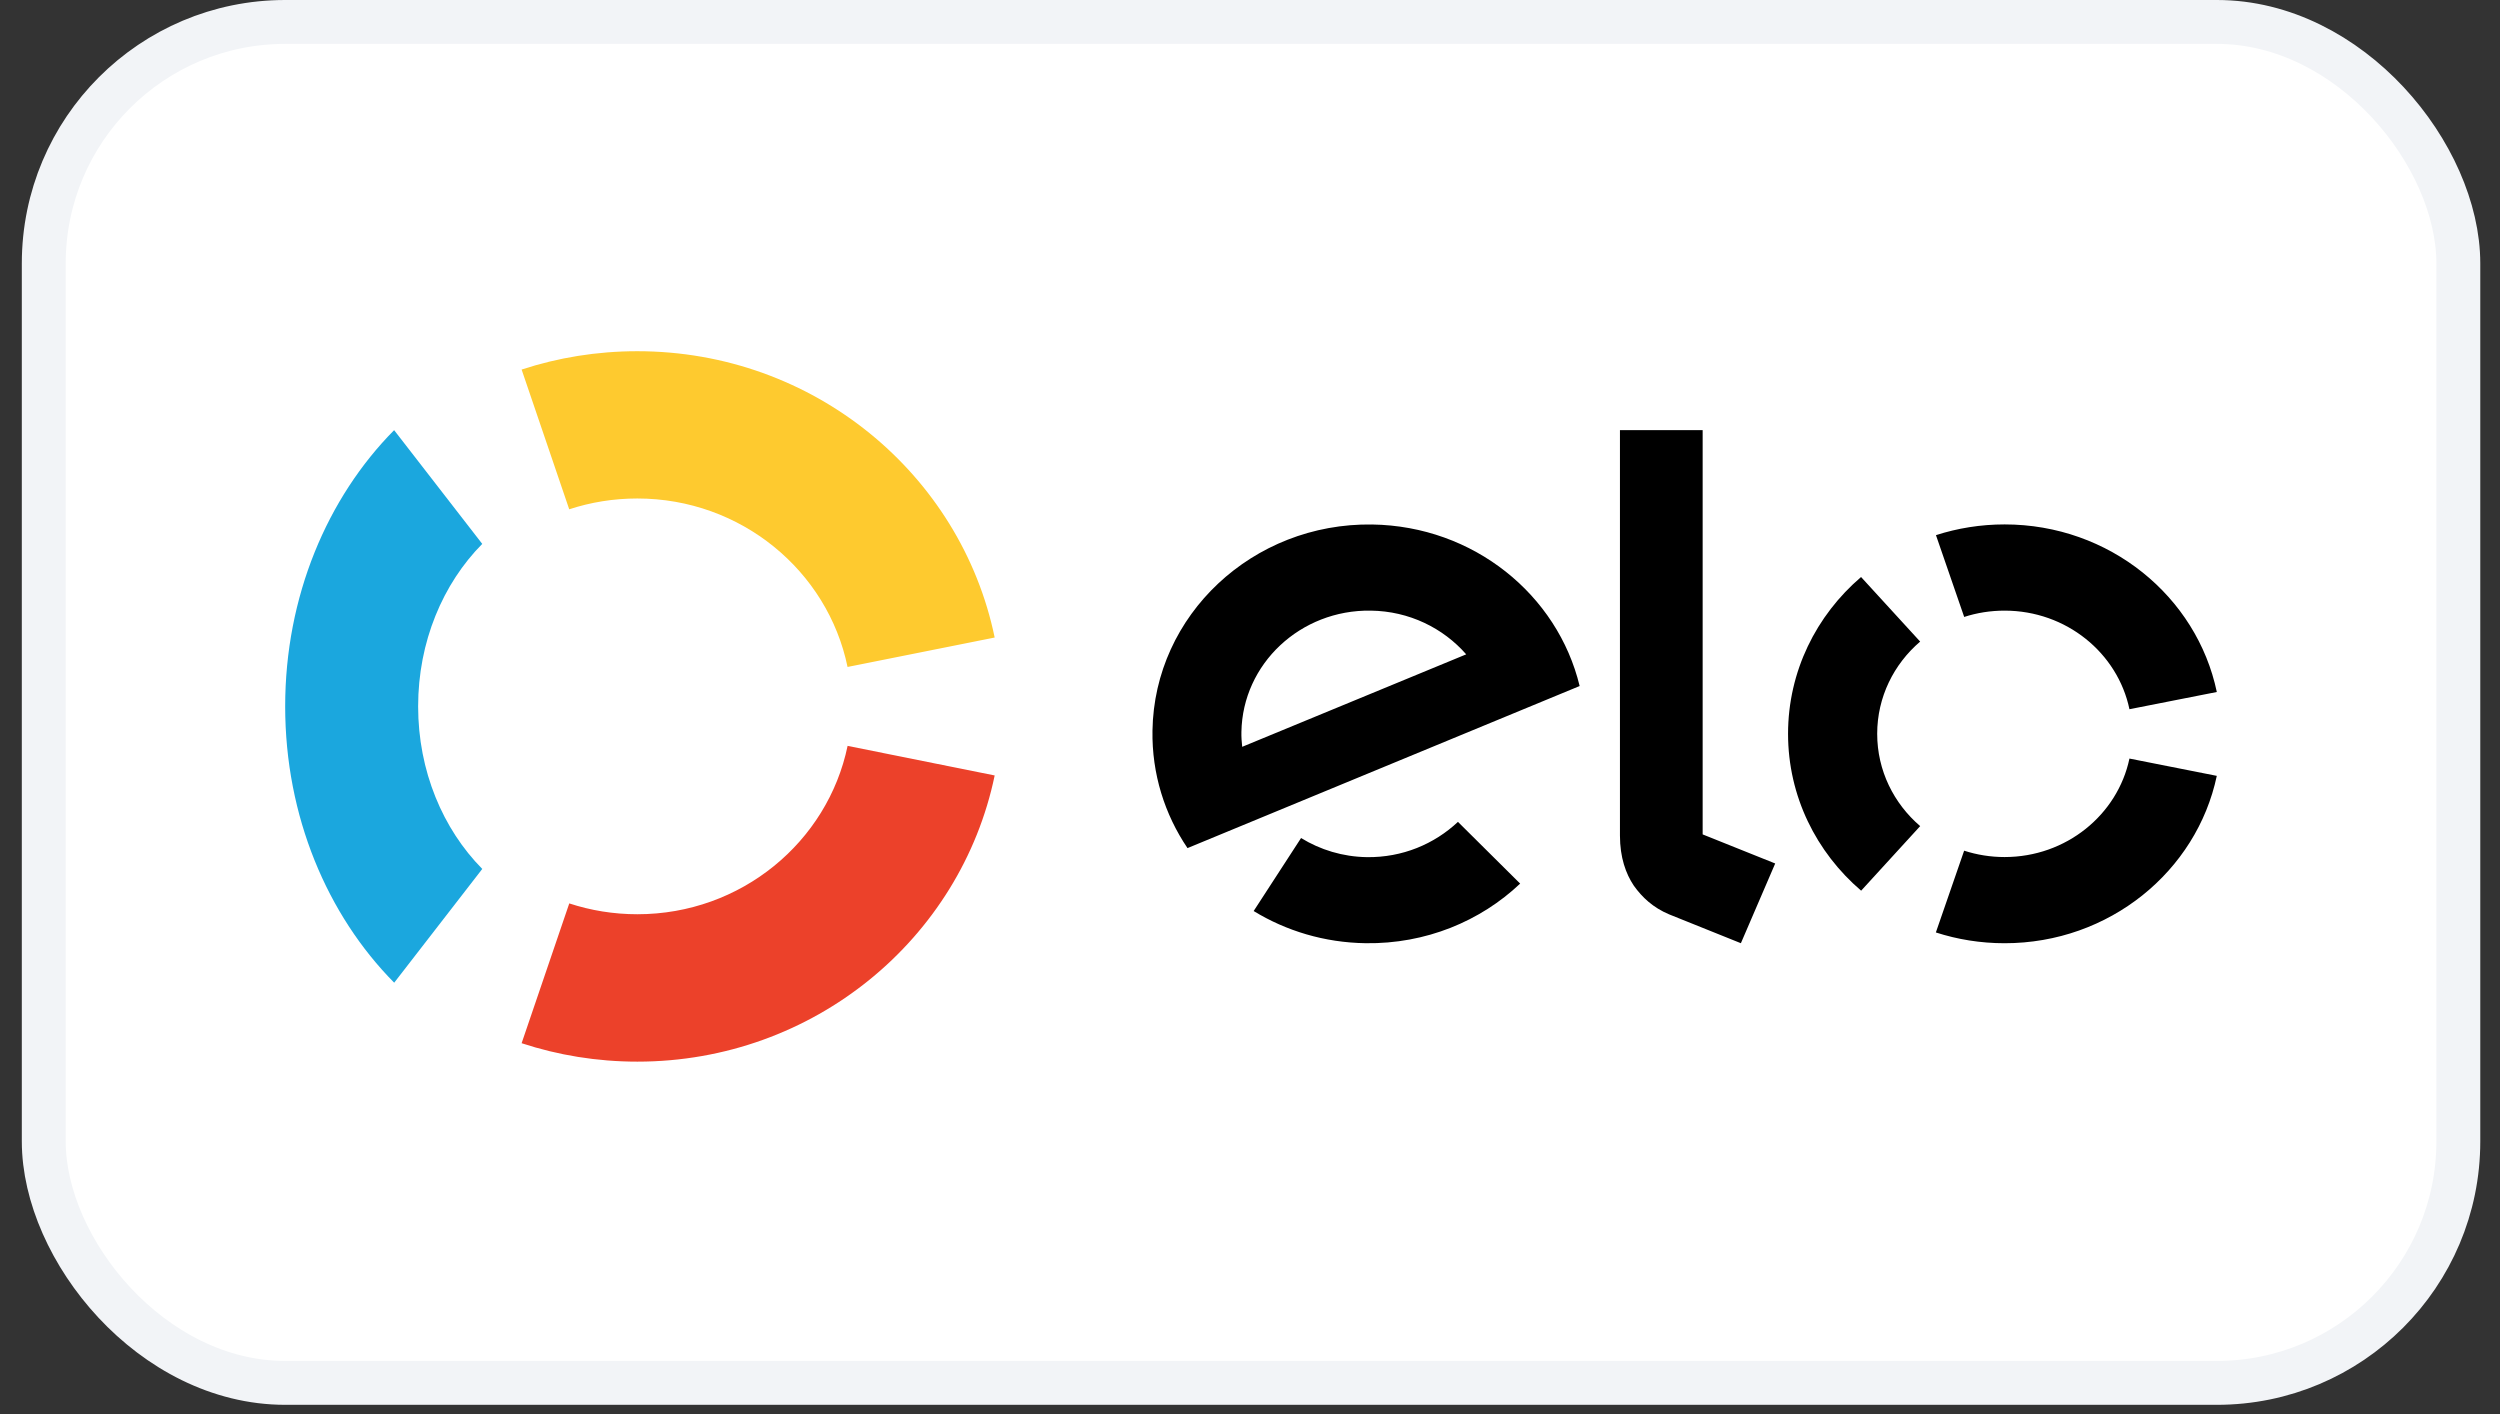
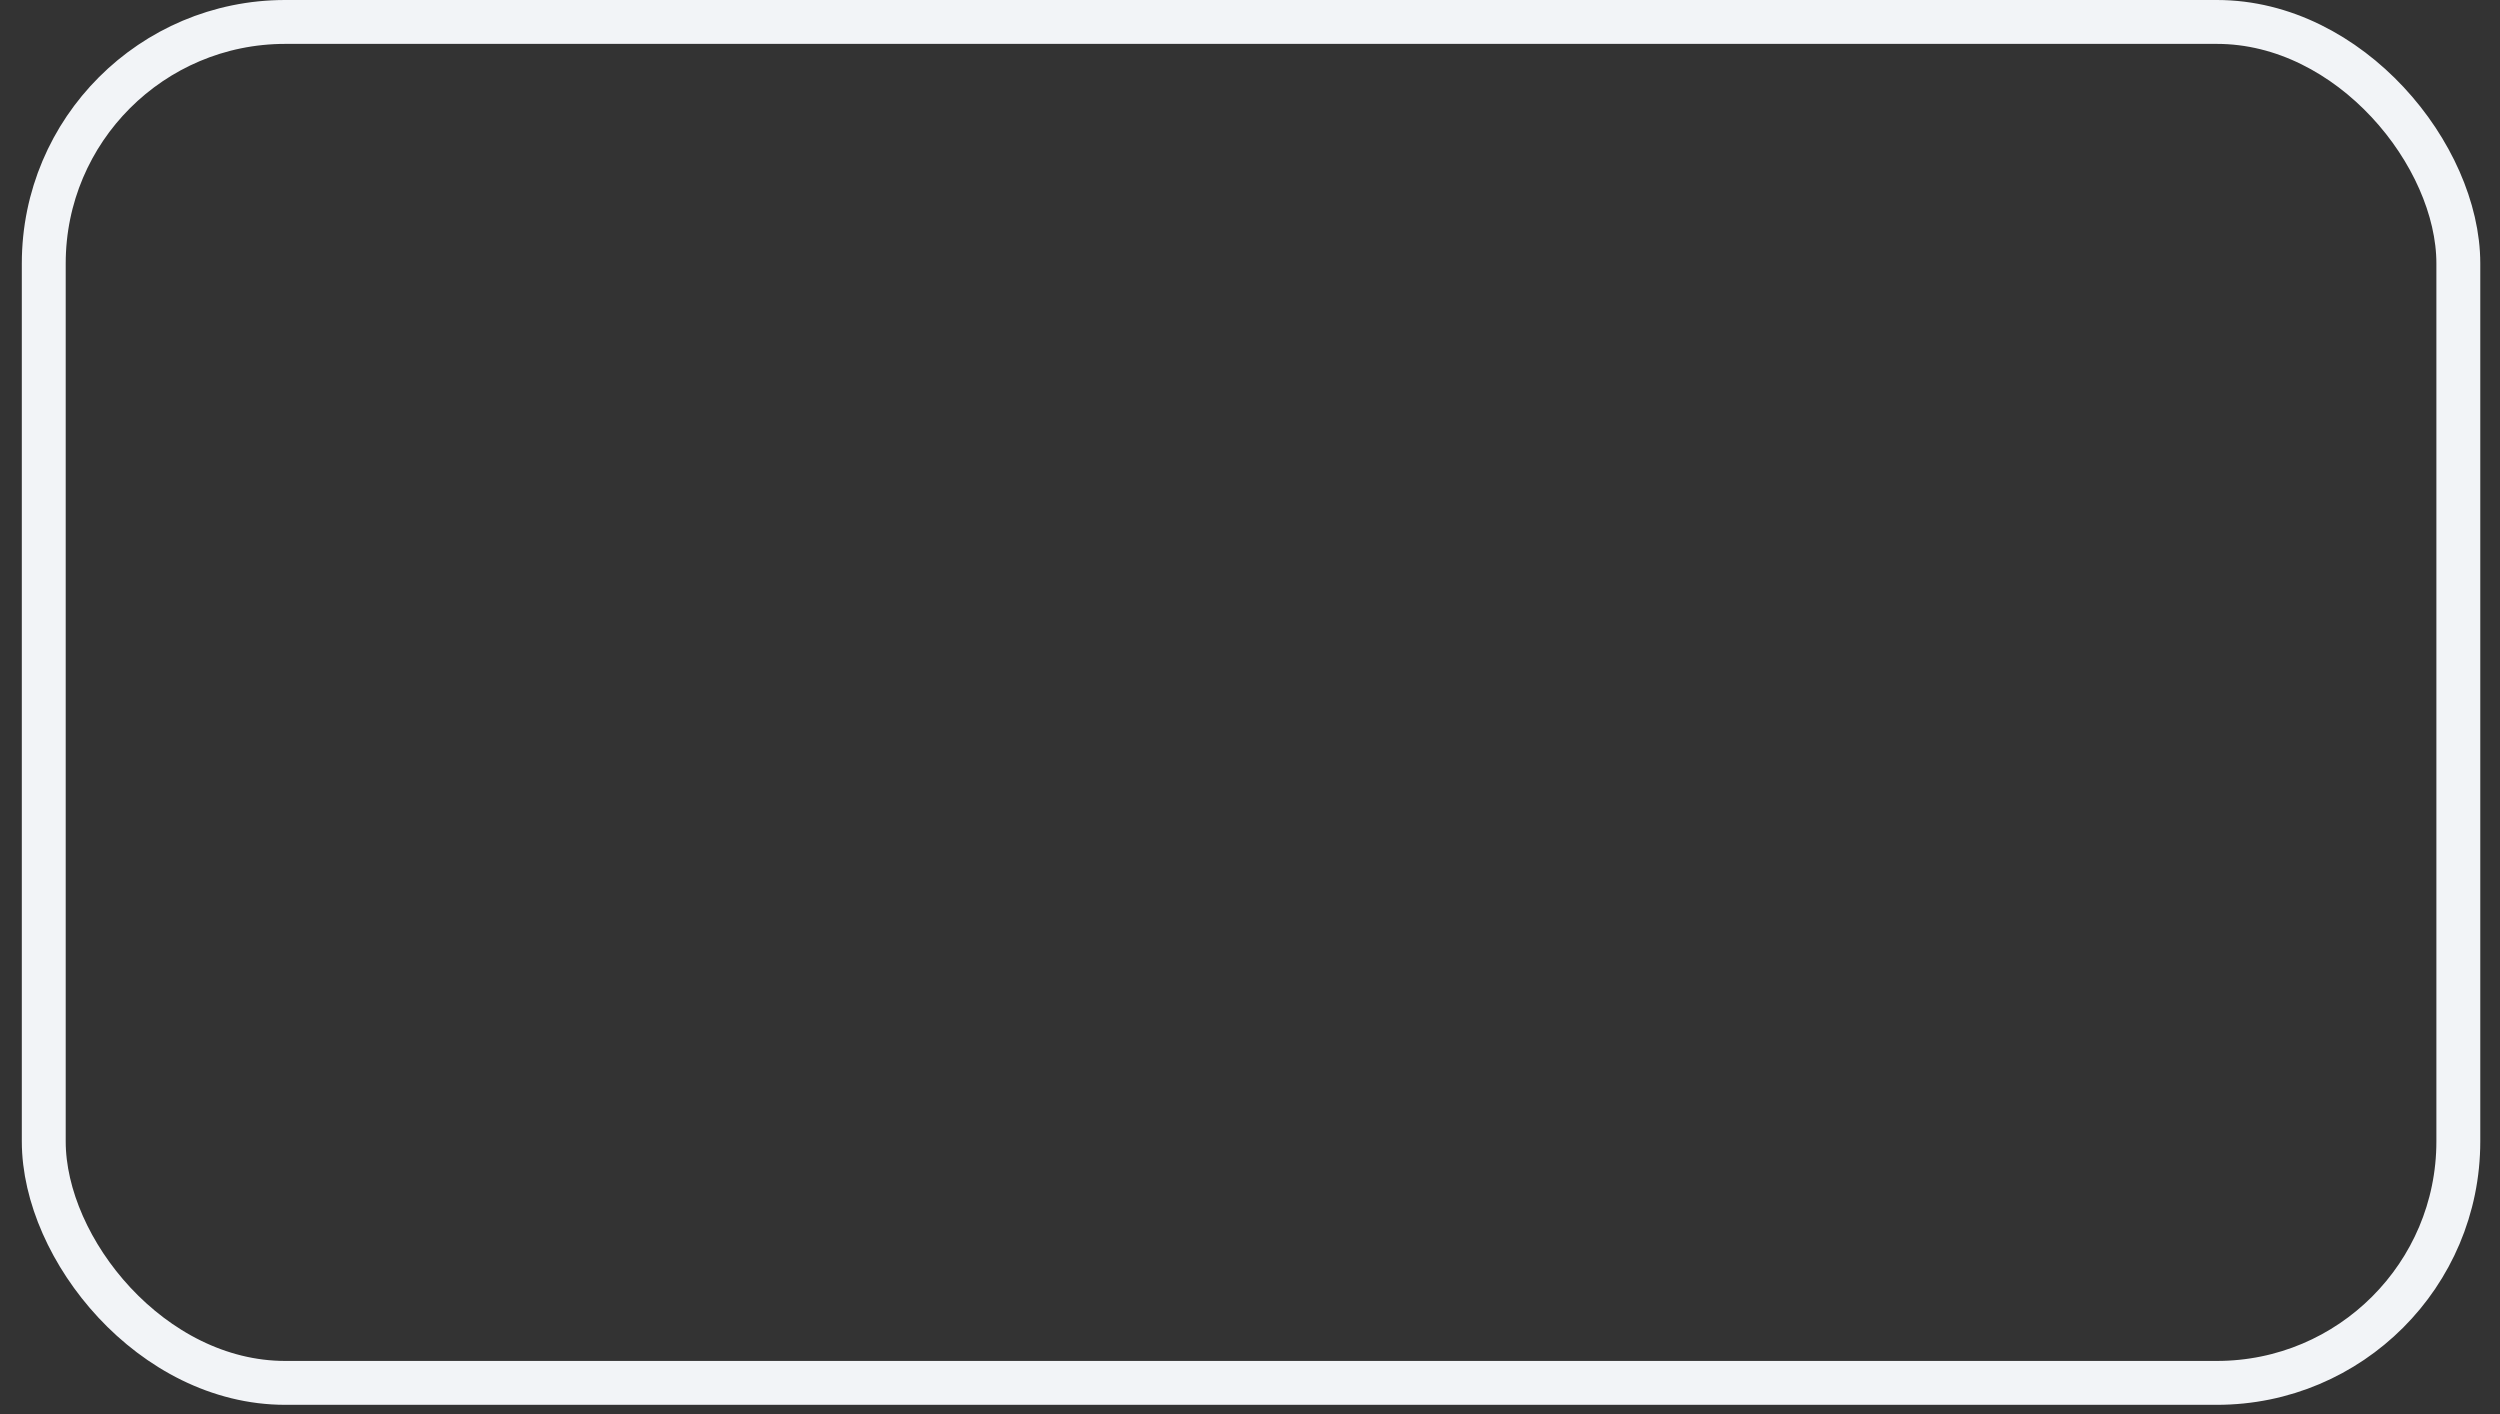
<svg xmlns="http://www.w3.org/2000/svg" width="99" height="56" viewBox="0 0 99 56" fill="none">
  <rect x="0" y="0" width="99" height="56" fill="#333333" stroke="none" />
-   <rect x="1.733" y="0.869" width="95.617" height="53.893" rx="9.562" fill="white" />
  <rect x="1.733" y="0.869" width="95.617" height="53.893" rx="9.562" stroke="#F2F4F7" stroke-width="1.738" />
-   <path d="M22.541 20.168C23.387 19.891 24.292 19.74 25.235 19.74C29.346 19.74 32.776 22.605 33.563 26.411L39.389 25.246C38.052 18.777 32.224 13.908 25.235 13.908C23.634 13.908 22.094 14.163 20.656 14.634L22.541 20.168Z" fill="#FECA2F" />
-   <path d="M15.61 38.915L19.098 34.41C17.541 32.835 16.558 30.536 16.558 27.973C16.558 25.411 17.54 23.112 19.097 21.538L15.607 17.034C12.96 19.71 11.293 23.619 11.293 27.973C11.293 32.329 12.963 36.239 15.61 38.915Z" fill="#1BA7DE" />
-   <path d="M33.565 29.537C32.775 33.343 29.348 36.204 25.239 36.204C24.297 36.204 23.39 36.053 22.543 35.775L20.656 41.311C22.096 41.785 23.637 42.041 25.239 42.041C32.222 42.041 38.047 37.175 39.389 30.708L33.565 29.537Z" fill="#EC412A" />
-   <path fill-rule="evenodd" clip-rule="evenodd" d="M67.425 17.034V33.042L70.298 34.194L68.939 37.351L66.098 36.209C65.46 35.941 65.027 35.533 64.699 35.072C64.383 34.601 64.15 33.956 64.15 33.086V17.034H67.425ZM45.638 28.932C45.709 24.354 49.608 20.7 54.339 20.77C58.354 20.831 61.681 23.55 62.554 27.167L47.025 33.585C46.123 32.252 45.61 30.648 45.638 28.932ZM49.191 29.574C49.17 29.381 49.155 29.184 49.16 28.986C49.205 26.289 51.5 24.136 54.287 24.181C55.804 24.201 57.152 24.872 58.062 25.912L49.191 29.574ZM57.735 32.546C56.799 33.426 55.53 33.962 54.129 33.943C53.168 33.928 52.278 33.65 51.522 33.186L49.645 36.077C50.93 36.862 52.445 37.327 54.078 37.351C56.456 37.385 58.623 36.482 60.198 34.991L57.735 32.546ZM79.382 24.181C78.822 24.181 78.284 24.268 77.782 24.431L76.664 21.192C77.517 20.917 78.431 20.767 79.382 20.767C83.531 20.767 86.992 23.617 87.786 27.403L84.326 28.085C83.859 25.857 81.823 24.181 79.382 24.181ZM73.701 35.271L76.039 32.714C74.995 31.82 74.337 30.514 74.337 29.059C74.337 27.605 74.995 26.3 76.038 25.407L73.698 22.85C71.924 24.369 70.807 26.589 70.807 29.059C70.807 31.532 71.925 33.751 73.701 35.271ZM79.382 33.939C81.821 33.939 83.857 32.264 84.326 30.039L87.785 30.724C86.987 34.506 83.527 37.352 79.382 37.352C78.43 37.352 77.515 37.202 76.66 36.925L77.78 33.687C78.284 33.85 78.822 33.939 79.382 33.939Z" fill="black" />
</svg>